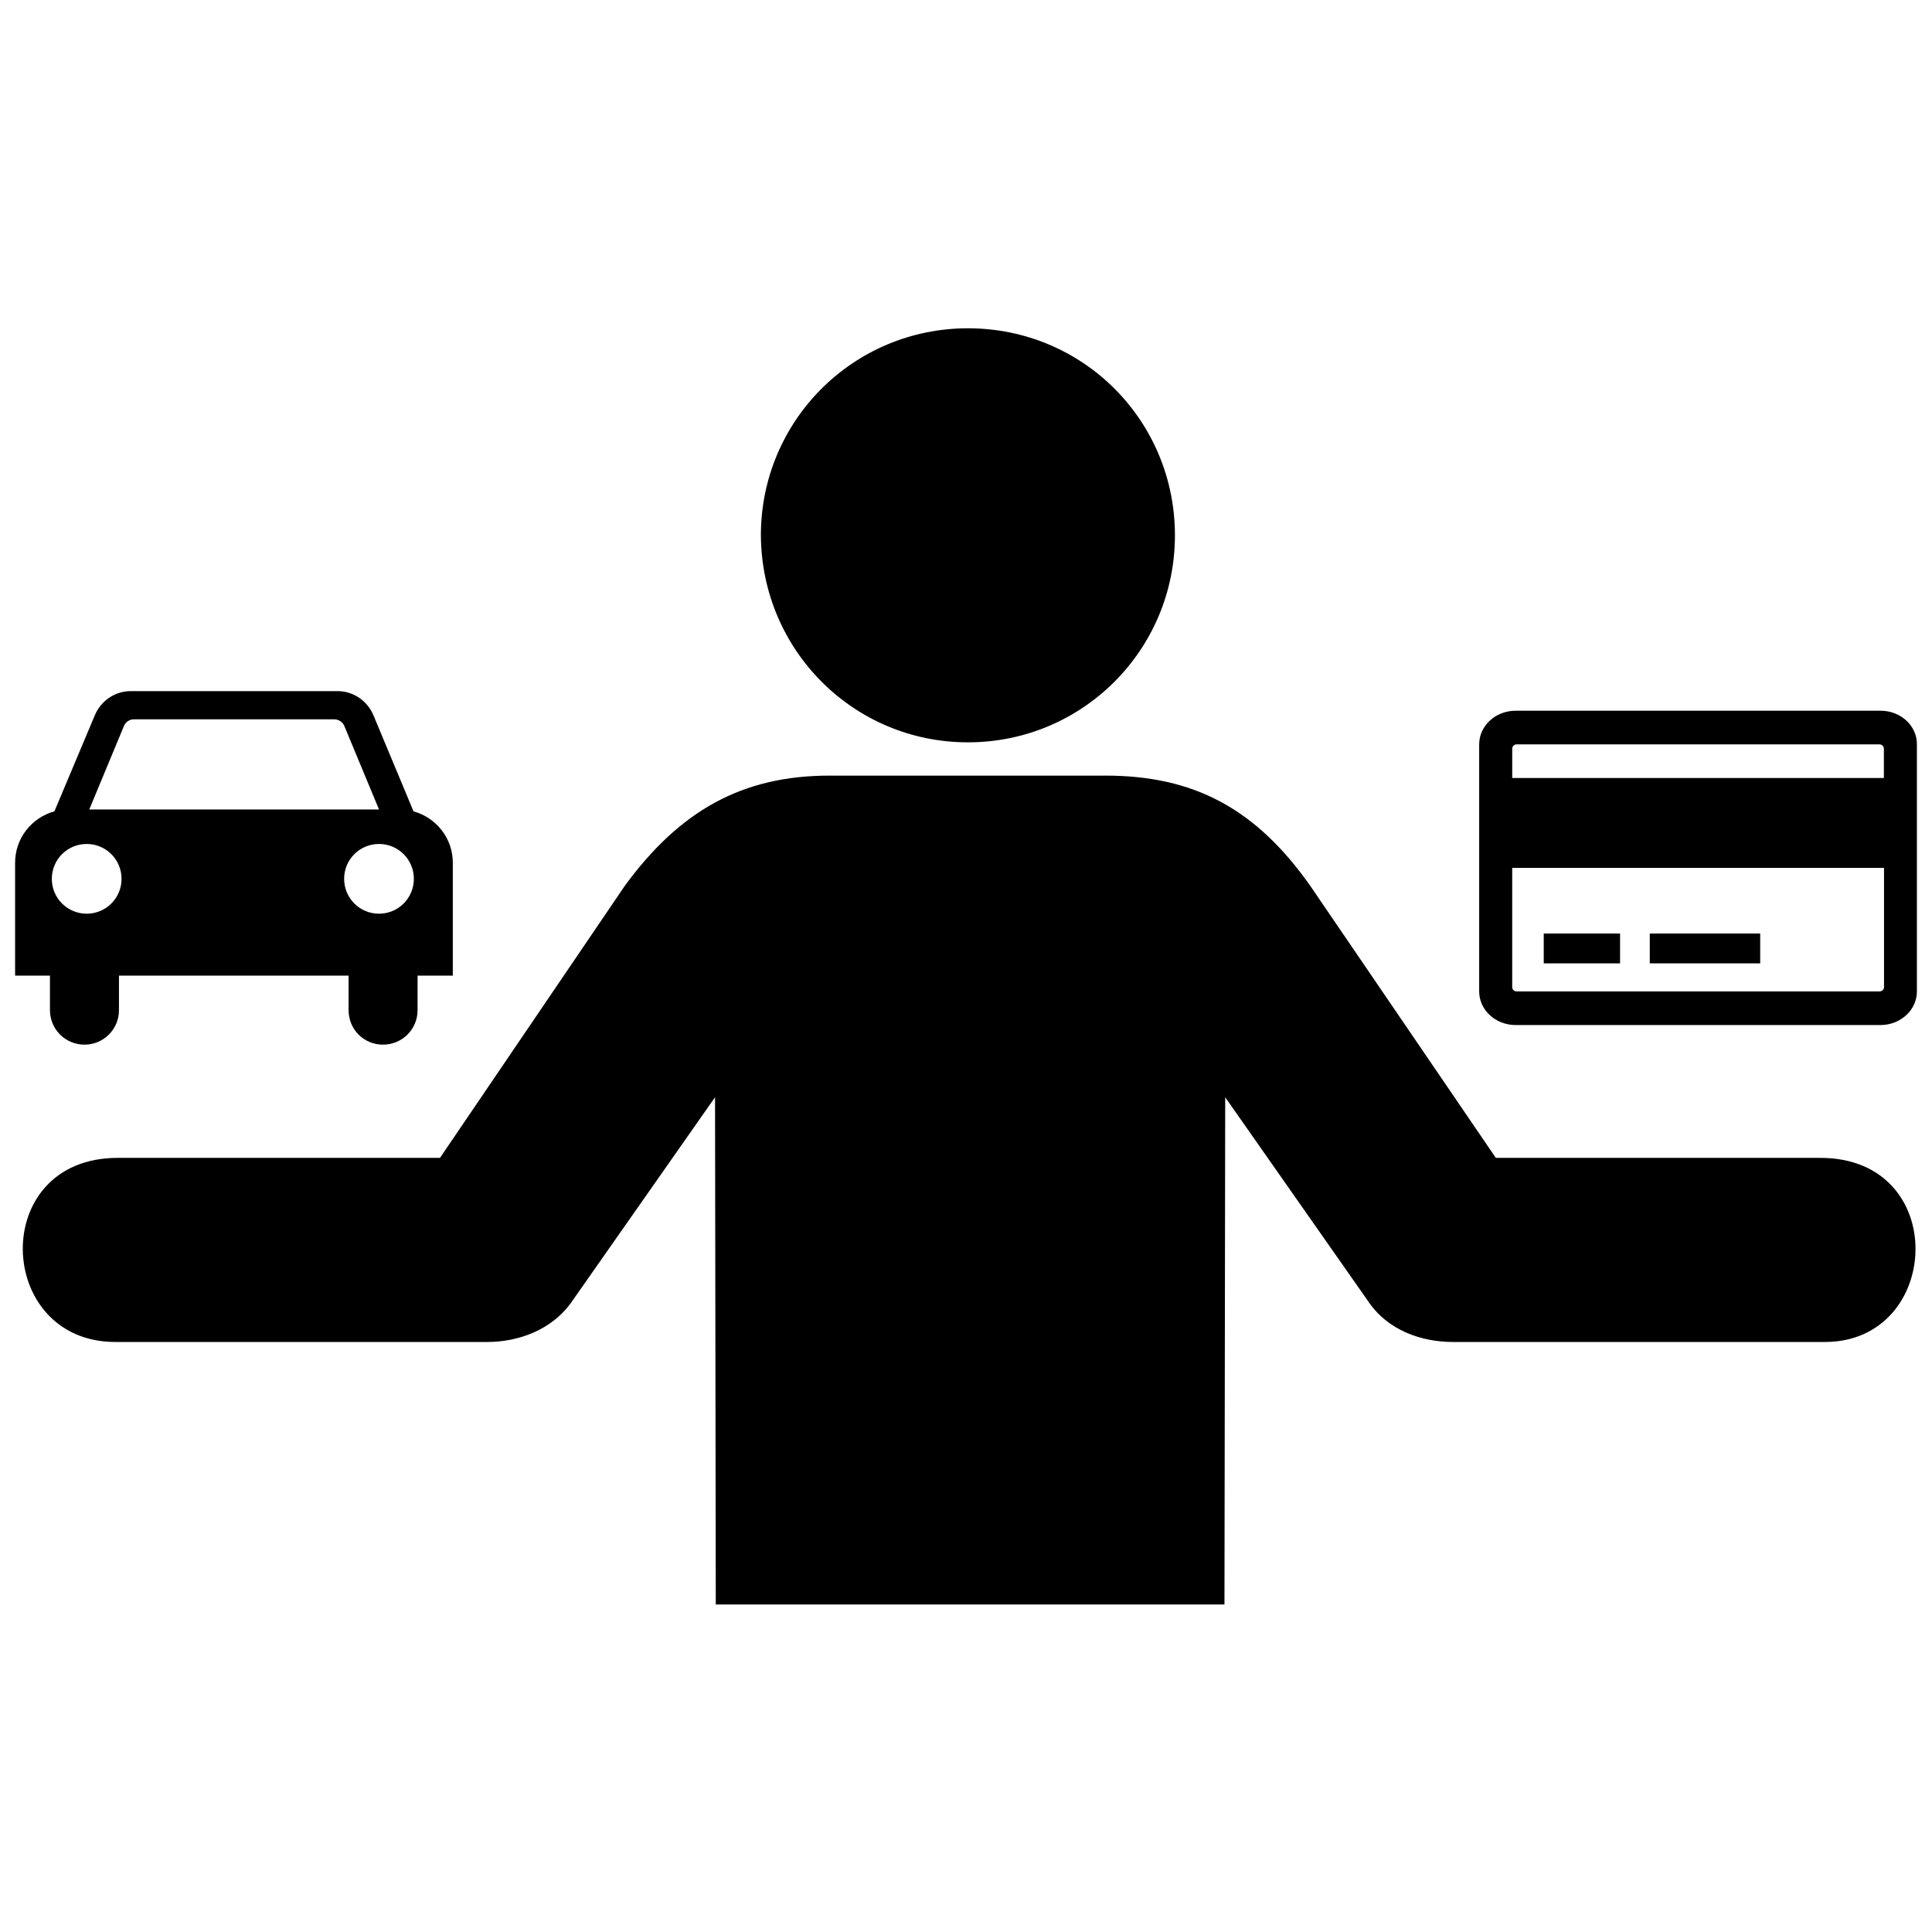
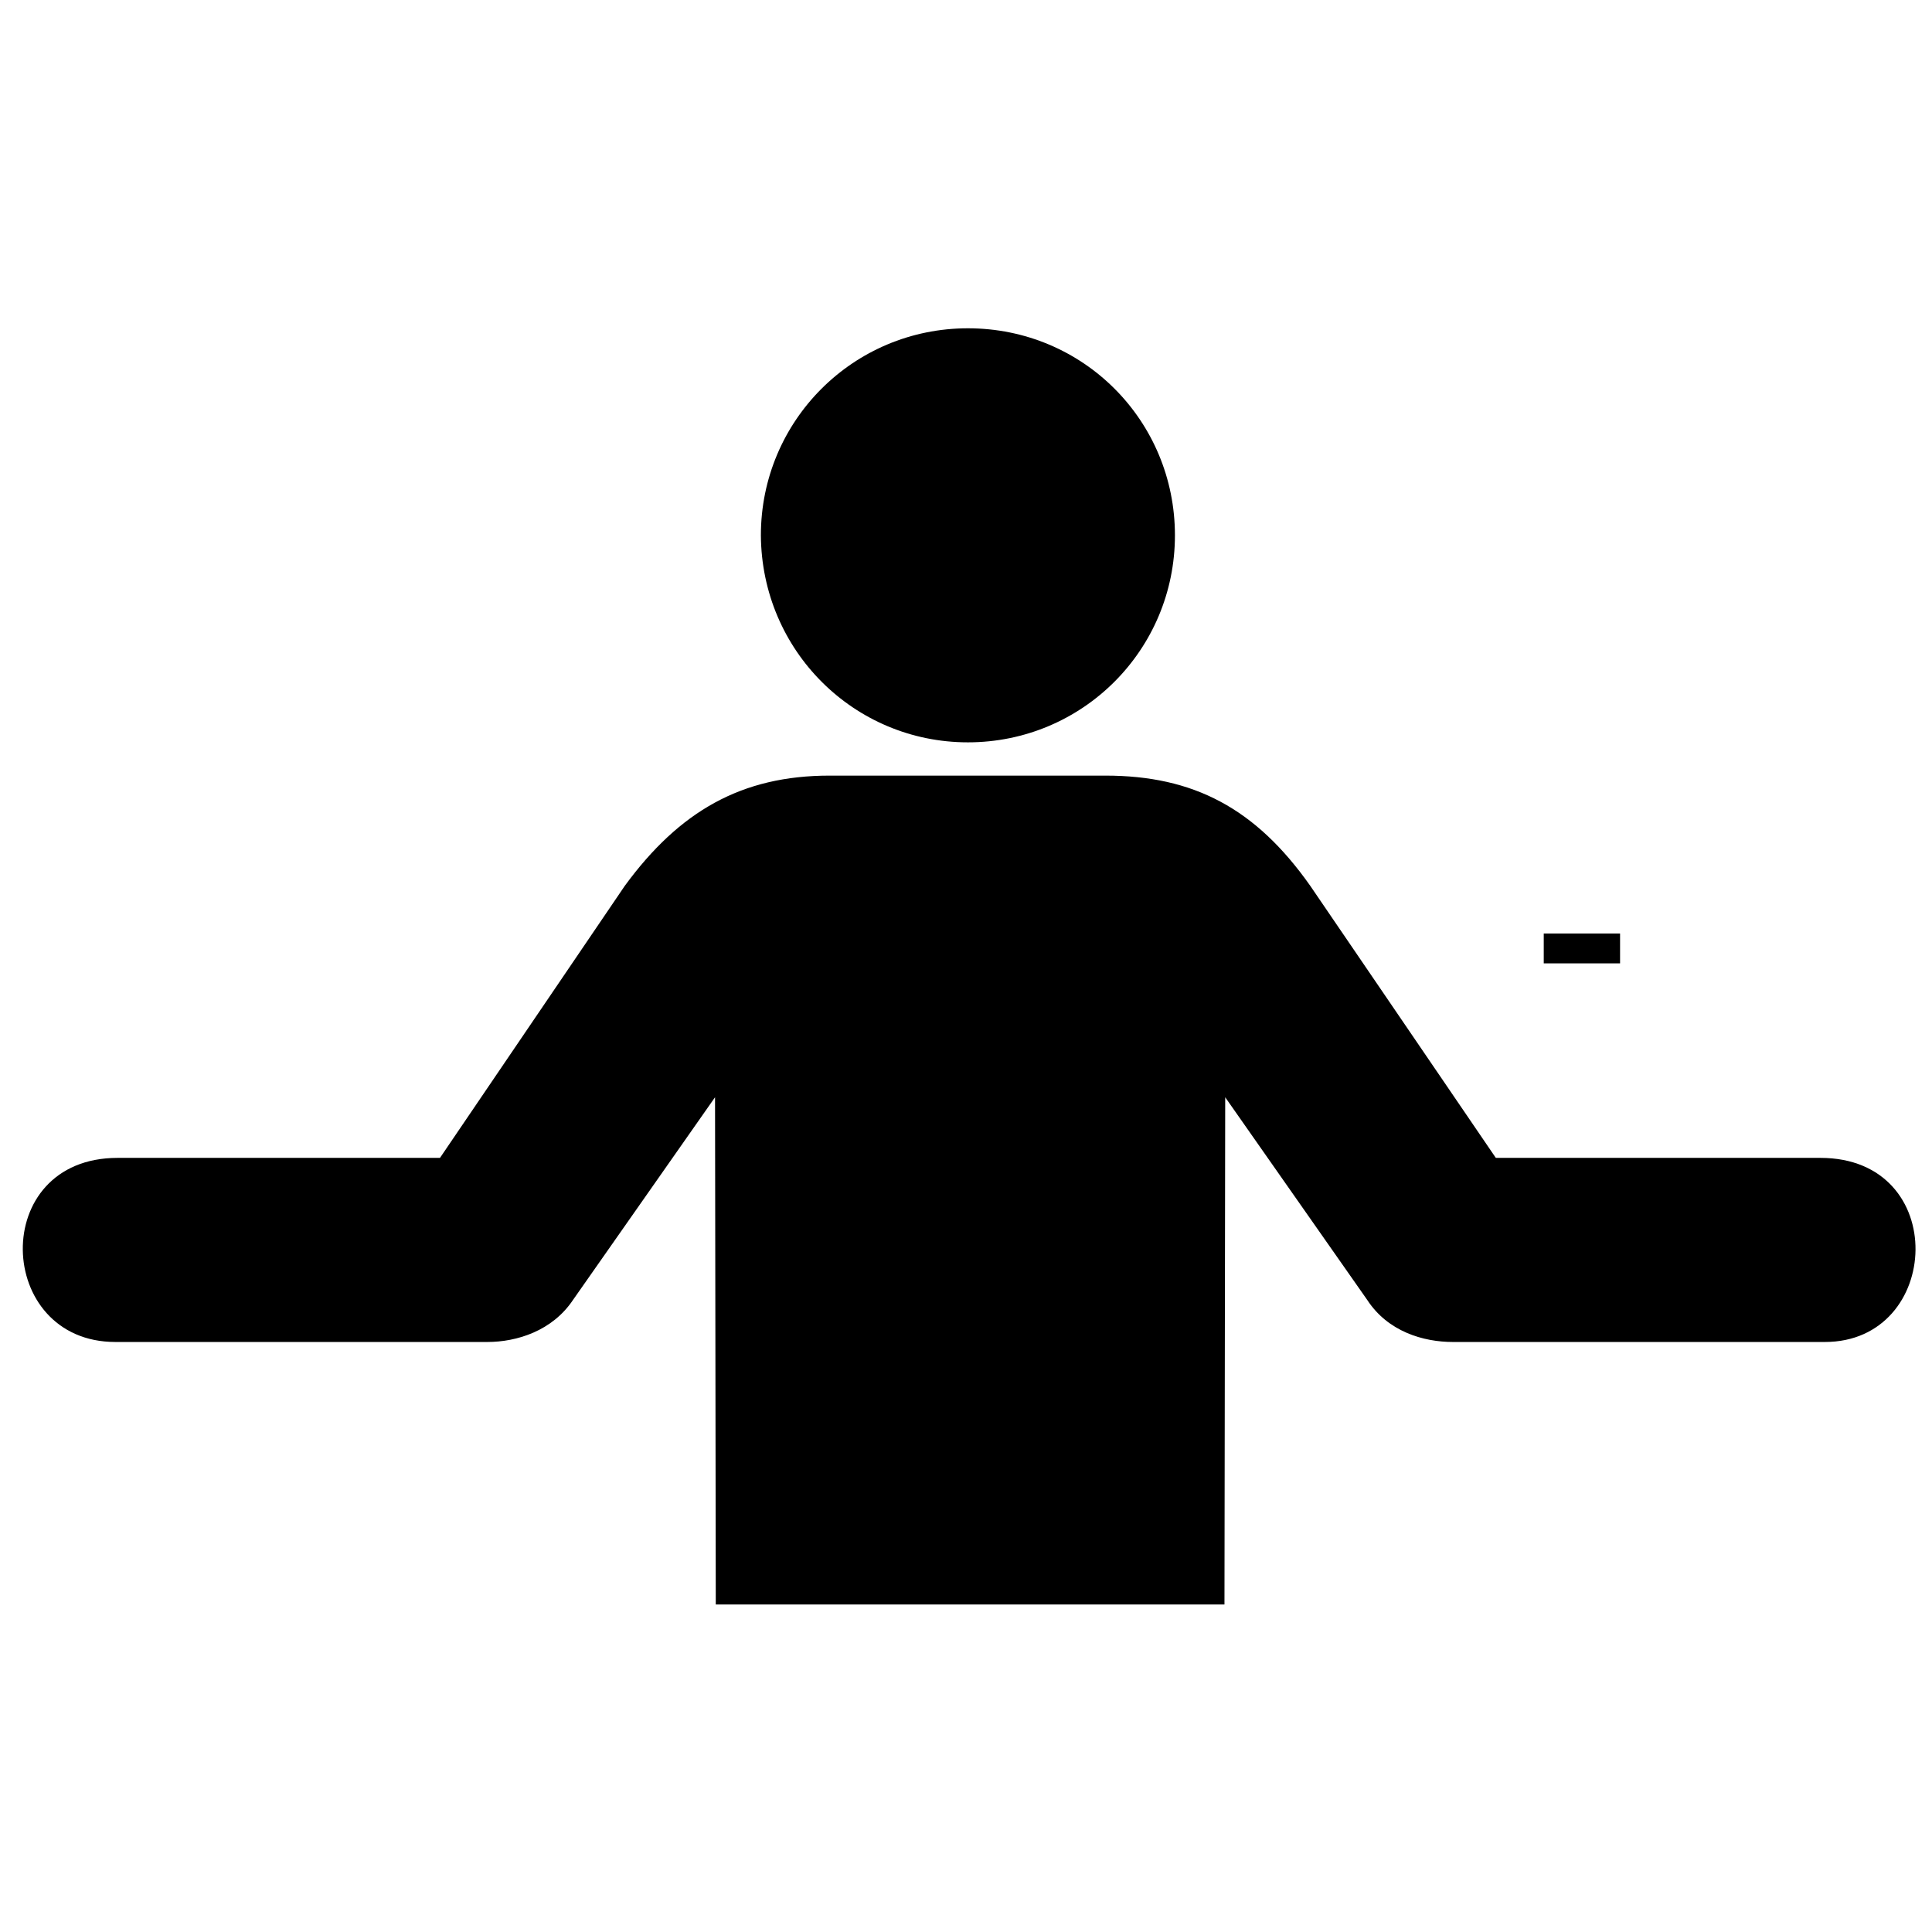
<svg xmlns="http://www.w3.org/2000/svg" fill="#000000" version="1.1" id="Layer_1" width="800px" height="800px" viewBox="0 0 256 173" enable-background="new 0 0 256 173" xml:space="preserve">
  <path d="M128.253,56.864c15.186,0,27.432-12.247,27.432-27.432S143.536,2,128.253,2  c-15.186,0-27.432,12.247-27.432,27.432C100.918,44.716,113.165,56.864,128.253,56.864z M64.571,136.32h-49.28  c-15.969,0-16.851-24.395,0.294-24.395H58.3l24.493-36.054c7.25-9.895,15.48-14.598,27.138-14.598h36.544  c11.659,0,19.888,4.311,27.138,14.598l24.591,36.054h43.01c17.243,0,16.165,24.395,0.588,24.395h-49.28  c-3.919,0-8.622-1.372-11.365-5.584l-18.811-26.844l-0.098,67.209H94.844l-0.098-67.209l-18.811,26.844  C73.192,134.85,68.49,136.32,64.571,136.32z" />
  <g>
-     <path d="M249.183,52.674h-48.347c-2.678,0-4.837,1.999-4.837,4.457v32.737c0,2.458,2.159,4.457,4.837,4.457h48.327   c2.678,0,4.837-1.999,4.837-4.457V57.131C254.02,54.673,251.861,52.674,249.183,52.674z M249.643,89.309c0,0.3-0.28,0.56-0.6,0.56   h-48.067c-0.34,0-0.6-0.26-0.6-0.56V73.5h49.266V89.309z M249.643,61.588h-49.266v-3.897c0-0.3,0.28-0.56,0.6-0.56h48.047   c0.34,0,0.6,0.26,0.6,0.56v3.897H249.643z" />
    <rect x="204.554" y="82.194" width="10.113" height="3.957" />
-     <rect x="218.604" y="82.194" width="14.63" height="3.957" />
  </g>
-   <path d="M15.763,87.779v4.571c0,2.556-2.064,4.571-4.571,4.571S6.62,94.906,6.62,92.35v-4.571H2V72.836l0,0  c0-3.293,2.212-5.997,5.21-6.832l5.358-12.731c0.786-1.868,2.605-3.195,4.768-3.195h27.378c2.163,0,3.981,1.327,4.768,3.195  l5.308,12.731C57.788,66.84,60,69.543,60,72.836l0,0v14.942h-4.669v4.571c0,2.556-2.064,4.571-4.571,4.571  c-2.556,0-4.571-2.015-4.571-4.571v-4.571H15.763z M11.486,79.57c2.556,0,4.62-2.064,4.62-4.62c0-2.556-2.064-4.62-4.62-4.62  s-4.62,2.064-4.62,4.62S8.931,79.57,11.486,79.57 M54.839,74.95c0-2.556-2.064-4.62-4.62-4.62c-2.556,0-4.62,2.064-4.62,4.62  s2.064,4.62,4.62,4.62S54.839,77.506,54.839,74.95 M50.219,65.758l-4.571-11.01c-0.197-0.541-0.737-0.934-1.376-0.934H17.729  c-0.59,0-1.131,0.393-1.327,0.934l-4.571,11.01H50.219z" />
  <g id="shopping_cart">
</g>
  <g id="cross">
</g>
  <g id="leaf">
</g>
</svg>